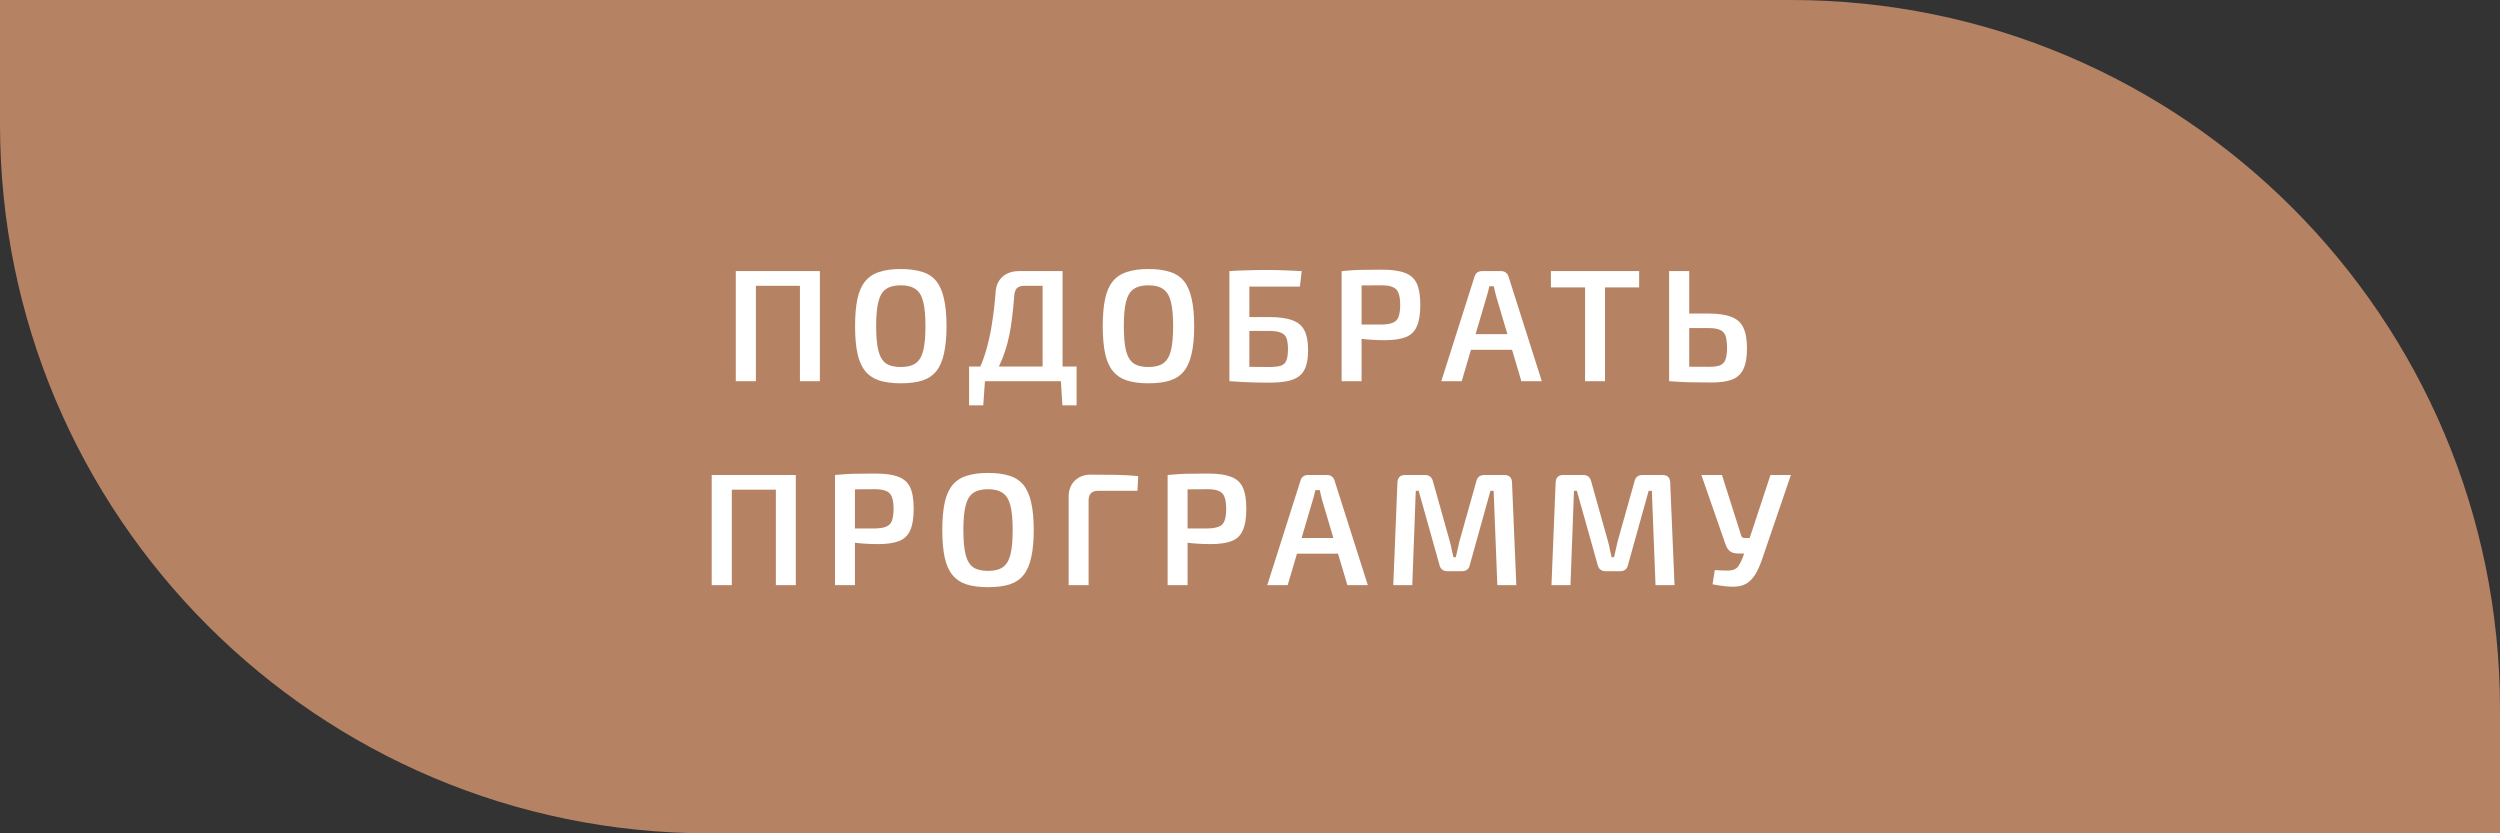
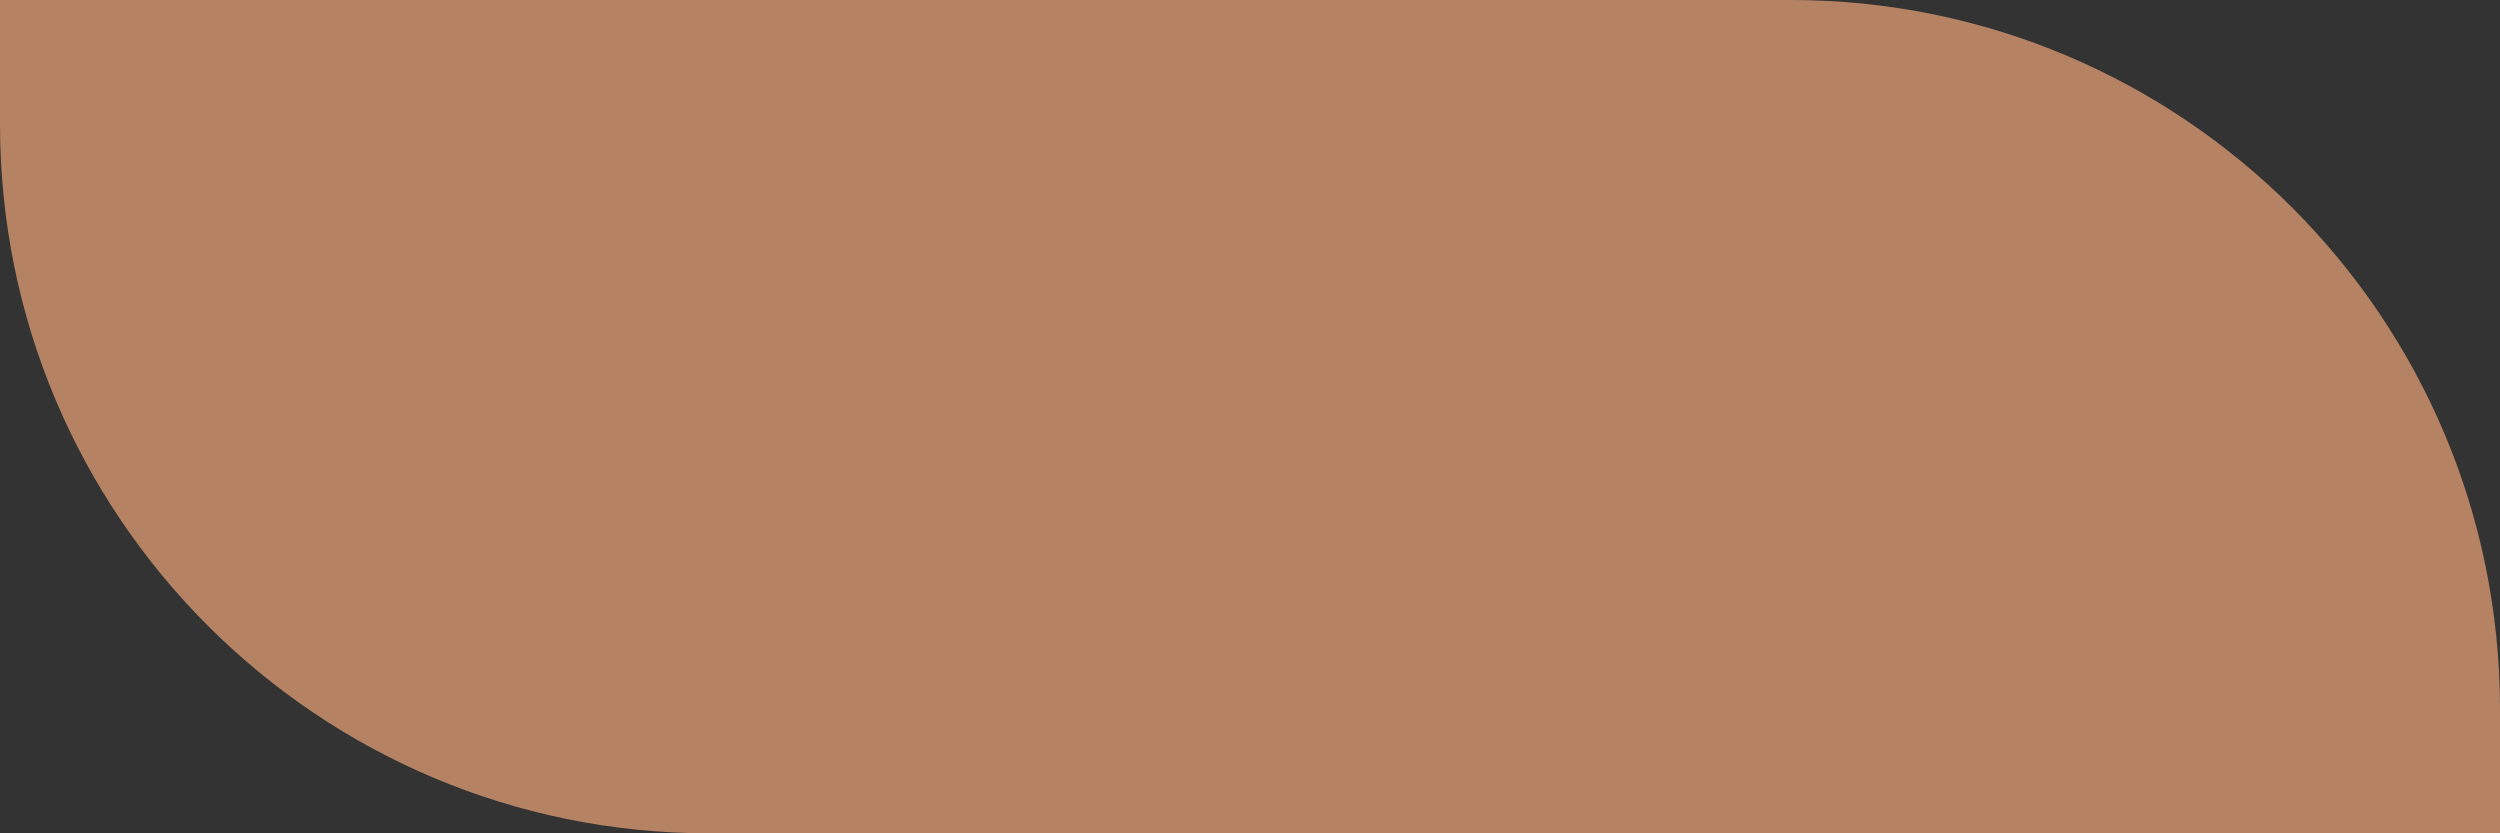
<svg xmlns="http://www.w3.org/2000/svg" width="282" height="94" viewBox="0 0 282 94" fill="none">
  <rect x="0" y="0" width="282" height="94" fill="#333333" stroke="none" />
  <path d="M0 0H202C246.183 0 282 35.817 282 80V94H80C35.817 94 0 58.183 0 14V0Z" fill="#B58363" />
-   <path d="M85.264 30.58V43H82.996V30.58H85.264ZM90.43 30.58V32.236H85.12V30.58H90.43ZM92.482 30.58V43H90.232V30.58H92.482ZM101.601 30.346C102.561 30.346 103.371 30.454 104.031 30.67C104.691 30.874 105.219 31.222 105.615 31.714C106.011 32.206 106.299 32.866 106.479 33.694C106.671 34.522 106.767 35.554 106.767 36.79C106.767 38.014 106.671 39.046 106.479 39.886C106.299 40.714 106.011 41.374 105.615 41.866C105.219 42.358 104.691 42.712 104.031 42.928C103.371 43.132 102.561 43.234 101.601 43.234C100.665 43.234 99.867 43.132 99.207 42.928C98.547 42.712 98.013 42.358 97.605 41.866C97.197 41.374 96.903 40.714 96.723 39.886C96.543 39.046 96.453 38.014 96.453 36.79C96.453 35.554 96.543 34.522 96.723 33.694C96.903 32.866 97.197 32.206 97.605 31.714C98.013 31.222 98.547 30.874 99.207 30.67C99.867 30.454 100.665 30.346 101.601 30.346ZM101.601 32.182C100.893 32.182 100.335 32.326 99.927 32.614C99.531 32.89 99.249 33.364 99.081 34.036C98.913 34.696 98.829 35.614 98.829 36.79C98.829 37.966 98.913 38.89 99.081 39.562C99.249 40.222 99.531 40.696 99.927 40.984C100.335 41.26 100.893 41.398 101.601 41.398C102.321 41.398 102.879 41.26 103.275 40.984C103.683 40.696 103.971 40.222 104.139 39.562C104.307 38.89 104.391 37.966 104.391 36.79C104.391 35.614 104.307 34.696 104.139 34.036C103.971 33.364 103.683 32.89 103.275 32.614C102.879 32.326 102.321 32.182 101.601 32.182ZM119.857 30.58V43H117.607V32.236H115.573C115.177 32.236 114.889 32.326 114.709 32.506C114.529 32.686 114.427 32.98 114.403 33.388C114.343 34.252 114.265 35.05 114.169 35.782C114.085 36.514 113.977 37.198 113.845 37.834C113.713 38.47 113.551 39.076 113.359 39.652C113.167 40.228 112.939 40.792 112.675 41.344C112.411 41.884 112.093 42.436 111.721 43H109.759C110.347 41.98 110.809 40.924 111.145 39.832C111.481 38.728 111.733 37.606 111.901 36.466C112.081 35.326 112.213 34.18 112.297 33.028C112.333 32.272 112.585 31.678 113.053 31.246C113.533 30.802 114.169 30.58 114.961 30.58H119.857ZM111.109 42.874L110.911 45.718H109.309V42.874H111.109ZM121.441 41.344V43H109.309V41.344H121.441ZM121.441 42.874V45.718H119.839L119.659 42.874H121.441ZM129.538 30.346C130.498 30.346 131.308 30.454 131.968 30.67C132.628 30.874 133.156 31.222 133.552 31.714C133.948 32.206 134.236 32.866 134.416 33.694C134.608 34.522 134.704 35.554 134.704 36.79C134.704 38.014 134.608 39.046 134.416 39.886C134.236 40.714 133.948 41.374 133.552 41.866C133.156 42.358 132.628 42.712 131.968 42.928C131.308 43.132 130.498 43.234 129.538 43.234C128.602 43.234 127.804 43.132 127.144 42.928C126.484 42.712 125.95 42.358 125.542 41.866C125.134 41.374 124.84 40.714 124.66 39.886C124.48 39.046 124.39 38.014 124.39 36.79C124.39 35.554 124.48 34.522 124.66 33.694C124.84 32.866 125.134 32.206 125.542 31.714C125.95 31.222 126.484 30.874 127.144 30.67C127.804 30.454 128.602 30.346 129.538 30.346ZM129.538 32.182C128.83 32.182 128.272 32.326 127.864 32.614C127.468 32.89 127.186 33.364 127.018 34.036C126.85 34.696 126.766 35.614 126.766 36.79C126.766 37.966 126.85 38.89 127.018 39.562C127.186 40.222 127.468 40.696 127.864 40.984C128.272 41.26 128.83 41.398 129.538 41.398C130.258 41.398 130.816 41.26 131.212 40.984C131.62 40.696 131.908 40.222 132.076 39.562C132.244 38.89 132.328 37.966 132.328 36.79C132.328 35.614 132.244 34.696 132.076 34.036C131.908 33.364 131.62 32.89 131.212 32.614C130.816 32.326 130.258 32.182 129.538 32.182ZM146.831 30.58L146.633 32.326H140.927V43H138.677V30.58C139.373 30.532 140.063 30.502 140.747 30.49C141.431 30.466 142.097 30.454 142.745 30.454C143.453 30.454 144.143 30.466 144.815 30.49C145.487 30.514 146.159 30.544 146.831 30.58ZM143.159 35.764C144.263 35.764 145.133 35.884 145.769 36.124C146.417 36.352 146.873 36.736 147.137 37.276C147.413 37.804 147.551 38.536 147.551 39.472C147.551 40.264 147.461 40.906 147.281 41.398C147.101 41.878 146.825 42.244 146.453 42.496C146.093 42.748 145.631 42.922 145.067 43.018C144.515 43.114 143.867 43.162 143.123 43.162C142.583 43.162 142.073 43.156 141.593 43.144C141.113 43.132 140.639 43.114 140.171 43.09C139.715 43.066 139.235 43.036 138.731 43L138.983 41.344C139.259 41.356 139.763 41.368 140.495 41.38C141.239 41.392 142.127 41.398 143.159 41.398C143.735 41.398 144.173 41.35 144.473 41.254C144.785 41.146 144.995 40.948 145.103 40.66C145.223 40.36 145.283 39.934 145.283 39.382C145.283 38.866 145.229 38.458 145.121 38.158C145.013 37.858 144.803 37.648 144.491 37.528C144.191 37.396 143.747 37.33 143.159 37.33H138.965V35.764H143.159ZM155.908 30.418C156.988 30.418 157.84 30.538 158.464 30.778C159.1 31.006 159.55 31.408 159.814 31.984C160.078 32.548 160.21 33.352 160.21 34.396C160.21 35.44 160.078 36.25 159.814 36.826C159.562 37.402 159.142 37.804 158.554 38.032C157.966 38.26 157.174 38.374 156.178 38.374C155.638 38.374 155.116 38.356 154.612 38.32C154.12 38.284 153.658 38.236 153.226 38.176C152.806 38.116 152.446 38.056 152.146 37.996C151.846 37.924 151.636 37.864 151.516 37.816L151.57 36.61C152.254 36.61 152.956 36.61 153.676 36.61C154.408 36.61 155.134 36.61 155.854 36.61C156.382 36.598 156.796 36.532 157.096 36.412C157.408 36.292 157.624 36.076 157.744 35.764C157.876 35.44 157.942 34.984 157.942 34.396C157.942 33.808 157.876 33.358 157.744 33.046C157.624 32.722 157.408 32.5 157.096 32.38C156.796 32.248 156.382 32.182 155.854 32.182C154.798 32.182 153.892 32.188 153.136 32.2C152.38 32.212 151.864 32.23 151.588 32.254L151.336 30.58C151.816 30.532 152.266 30.496 152.686 30.472C153.118 30.448 153.58 30.436 154.072 30.436C154.576 30.424 155.188 30.418 155.908 30.418ZM153.586 30.58V43H151.336V30.58H153.586ZM169.344 30.58C169.536 30.58 169.704 30.634 169.848 30.742C169.992 30.85 170.094 30.994 170.154 31.174L173.916 43H171.612L168.768 33.424C168.72 33.232 168.672 33.04 168.624 32.848C168.576 32.656 168.534 32.47 168.498 32.29H167.994C167.958 32.47 167.916 32.656 167.868 32.848C167.82 33.04 167.766 33.232 167.706 33.424L164.88 43H162.576L166.338 31.174C166.386 30.994 166.482 30.85 166.626 30.742C166.782 30.634 166.956 30.58 167.148 30.58H169.344ZM171.432 37.69V39.454H165.042V37.69H171.432ZM181.044 30.58V43H178.794V30.58H181.044ZM184.896 30.58V32.416H174.942V30.58H184.896ZM192.722 35.368C193.814 35.368 194.672 35.494 195.296 35.746C195.932 35.986 196.382 36.388 196.646 36.952C196.922 37.516 197.06 38.29 197.06 39.274C197.06 40.294 196.922 41.086 196.646 41.65C196.382 42.202 195.956 42.592 195.368 42.82C194.792 43.036 194.036 43.144 193.1 43.144C192.368 43.144 191.732 43.138 191.192 43.126C190.664 43.126 190.178 43.114 189.734 43.09C189.29 43.066 188.822 43.036 188.33 43L188.582 41.326C188.87 41.338 189.374 41.35 190.094 41.362C190.826 41.374 191.702 41.38 192.722 41.38C193.286 41.38 193.712 41.326 194 41.218C194.3 41.098 194.51 40.882 194.63 40.57C194.75 40.246 194.81 39.796 194.81 39.22C194.81 38.668 194.756 38.23 194.648 37.906C194.54 37.582 194.336 37.354 194.036 37.222C193.736 37.078 193.298 37.006 192.722 37.006H188.564V35.368H192.722ZM190.544 30.58V43H188.276V30.58H190.544ZM82.549 53.58V66H80.281V53.58H82.549ZM87.715 53.58V55.236H82.405V53.58H87.715ZM89.767 53.58V66H87.517V53.58H89.767ZM98.76 53.418C99.841 53.418 100.693 53.538 101.317 53.778C101.953 54.006 102.403 54.408 102.667 54.984C102.931 55.548 103.063 56.352 103.063 57.396C103.063 58.44 102.931 59.25 102.667 59.826C102.415 60.402 101.995 60.804 101.407 61.032C100.819 61.26 100.027 61.374 99.031 61.374C98.49 61.374 97.969 61.356 97.465 61.32C96.972 61.284 96.51 61.236 96.079 61.176C95.659 61.116 95.299 61.056 94.999 60.996C94.698 60.924 94.489 60.864 94.368 60.816L94.422 59.61C95.106 59.61 95.808 59.61 96.528 59.61C97.26 59.61 97.987 59.61 98.707 59.61C99.234 59.598 99.648 59.532 99.948 59.412C100.261 59.292 100.477 59.076 100.597 58.764C100.729 58.44 100.795 57.984 100.795 57.396C100.795 56.808 100.729 56.358 100.597 56.046C100.477 55.722 100.261 55.5 99.948 55.38C99.648 55.248 99.234 55.182 98.707 55.182C97.65 55.182 96.745 55.188 95.989 55.2C95.233 55.212 94.716 55.23 94.441 55.254L94.189 53.58C94.668 53.532 95.118 53.496 95.538 53.472C95.971 53.448 96.433 53.436 96.924 53.436C97.428 53.424 98.04 53.418 98.76 53.418ZM96.439 53.58V66H94.189V53.58H96.439ZM111.44 53.346C112.4 53.346 113.21 53.454 113.87 53.67C114.53 53.874 115.058 54.222 115.454 54.714C115.85 55.206 116.138 55.866 116.318 56.694C116.51 57.522 116.606 58.554 116.606 59.79C116.606 61.014 116.51 62.046 116.318 62.886C116.138 63.714 115.85 64.374 115.454 64.866C115.058 65.358 114.53 65.712 113.87 65.928C113.21 66.132 112.4 66.234 111.44 66.234C110.504 66.234 109.706 66.132 109.046 65.928C108.386 65.712 107.852 65.358 107.444 64.866C107.036 64.374 106.742 63.714 106.562 62.886C106.382 62.046 106.292 61.014 106.292 59.79C106.292 58.554 106.382 57.522 106.562 56.694C106.742 55.866 107.036 55.206 107.444 54.714C107.852 54.222 108.386 53.874 109.046 53.67C109.706 53.454 110.504 53.346 111.44 53.346ZM111.44 55.182C110.732 55.182 110.174 55.326 109.766 55.614C109.37 55.89 109.088 56.364 108.92 57.036C108.752 57.696 108.668 58.614 108.668 59.79C108.668 60.966 108.752 61.89 108.92 62.562C109.088 63.222 109.37 63.696 109.766 63.984C110.174 64.26 110.732 64.398 111.44 64.398C112.16 64.398 112.718 64.26 113.114 63.984C113.522 63.696 113.81 63.222 113.978 62.562C114.146 61.89 114.23 60.966 114.23 59.79C114.23 58.614 114.146 57.696 113.978 57.036C113.81 56.364 113.522 55.89 113.114 55.614C112.718 55.326 112.16 55.182 111.44 55.182ZM122.991 53.544C123.903 53.544 124.827 53.55 125.763 53.562C126.699 53.574 127.575 53.622 128.391 53.706L128.301 55.362H123.873C123.513 55.362 123.243 55.452 123.063 55.632C122.883 55.812 122.793 56.088 122.793 56.46V66H120.543V56.028C120.543 55.284 120.771 54.684 121.227 54.228C121.695 53.772 122.283 53.544 122.991 53.544ZM136.281 53.418C137.361 53.418 138.213 53.538 138.837 53.778C139.473 54.006 139.923 54.408 140.187 54.984C140.451 55.548 140.583 56.352 140.583 57.396C140.583 58.44 140.451 59.25 140.187 59.826C139.935 60.402 139.515 60.804 138.927 61.032C138.339 61.26 137.547 61.374 136.551 61.374C136.011 61.374 135.489 61.356 134.985 61.32C134.493 61.284 134.031 61.236 133.599 61.176C133.179 61.116 132.819 61.056 132.519 60.996C132.219 60.924 132.009 60.864 131.889 60.816L131.943 59.61C132.627 59.61 133.329 59.61 134.049 59.61C134.781 59.61 135.507 59.61 136.227 59.61C136.755 59.598 137.169 59.532 137.469 59.412C137.781 59.292 137.997 59.076 138.117 58.764C138.249 58.44 138.315 57.984 138.315 57.396C138.315 56.808 138.249 56.358 138.117 56.046C137.997 55.722 137.781 55.5 137.469 55.38C137.169 55.248 136.755 55.182 136.227 55.182C135.171 55.182 134.265 55.188 133.509 55.2C132.753 55.212 132.237 55.23 131.961 55.254L131.709 53.58C132.189 53.532 132.639 53.496 133.059 53.472C133.491 53.448 133.953 53.436 134.445 53.436C134.949 53.424 135.561 53.418 136.281 53.418ZM133.959 53.58V66H131.709V53.58H133.959ZM149.716 53.58C149.908 53.58 150.076 53.634 150.22 53.742C150.364 53.85 150.466 53.994 150.526 54.174L154.288 66H151.984L149.14 56.424C149.092 56.232 149.044 56.04 148.996 55.848C148.948 55.656 148.906 55.47 148.87 55.29H148.366C148.33 55.47 148.288 55.656 148.24 55.848C148.192 56.04 148.138 56.232 148.078 56.424L145.252 66H142.948L146.71 54.174C146.758 53.994 146.854 53.85 146.998 53.742C147.154 53.634 147.328 53.58 147.52 53.58H149.716ZM151.804 60.69V62.454H145.414V60.69H151.804ZM169.69 53.58C170.254 53.58 170.542 53.868 170.554 54.444L171.04 66H168.898L168.484 55.362H168.124L165.802 63.696C165.706 64.188 165.4 64.434 164.884 64.434H163.3C162.784 64.434 162.472 64.188 162.364 63.696L160.024 55.362H159.7L159.304 66H157.162L157.63 54.444C157.654 53.868 157.942 53.58 158.494 53.58H160.744C161.224 53.58 161.524 53.826 161.644 54.318L163.552 61.122C163.636 61.41 163.702 61.698 163.75 61.986C163.81 62.274 163.876 62.562 163.948 62.85H164.218C164.29 62.562 164.356 62.274 164.416 61.986C164.476 61.698 164.542 61.404 164.614 61.104L166.522 54.318C166.63 53.826 166.936 53.58 167.44 53.58H169.69ZM187.535 53.58C188.099 53.58 188.387 53.868 188.399 54.444L188.885 66H186.743L186.329 55.362H185.969L183.647 63.696C183.551 64.188 183.245 64.434 182.729 64.434H181.145C180.629 64.434 180.317 64.188 180.209 63.696L177.869 55.362H177.545L177.149 66H175.007L175.475 54.444C175.499 53.868 175.787 53.58 176.339 53.58H178.589C179.069 53.58 179.369 53.826 179.489 54.318L181.397 61.122C181.481 61.41 181.547 61.698 181.595 61.986C181.655 62.274 181.721 62.562 181.793 62.85H182.063C182.135 62.562 182.201 62.274 182.261 61.986C182.321 61.698 182.387 61.404 182.459 61.104L184.367 54.318C184.475 53.826 184.781 53.58 185.285 53.58H187.535ZM202.013 53.58L198.845 62.85C198.641 63.474 198.413 64.026 198.161 64.506C197.909 64.986 197.603 65.37 197.243 65.658C196.883 65.946 196.427 66.114 195.875 66.162C195.623 66.186 195.329 66.186 194.993 66.162C194.669 66.138 194.345 66.102 194.021 66.054C193.697 66.006 193.415 65.958 193.175 65.91L193.427 64.308C193.991 64.344 194.447 64.362 194.795 64.362C195.143 64.362 195.419 64.32 195.623 64.236C195.827 64.152 195.995 64.008 196.127 63.804C196.271 63.588 196.421 63.288 196.577 62.904L196.991 61.698L197.297 60.888L199.709 53.58H202.013ZM194.237 53.58L196.415 60.438C196.475 60.606 196.601 60.69 196.793 60.69H197.603L198.089 62.436H196.055C195.647 62.436 195.329 62.34 195.101 62.148C194.885 61.956 194.723 61.686 194.615 61.338L191.915 53.58H194.237Z" fill="white" />
</svg>